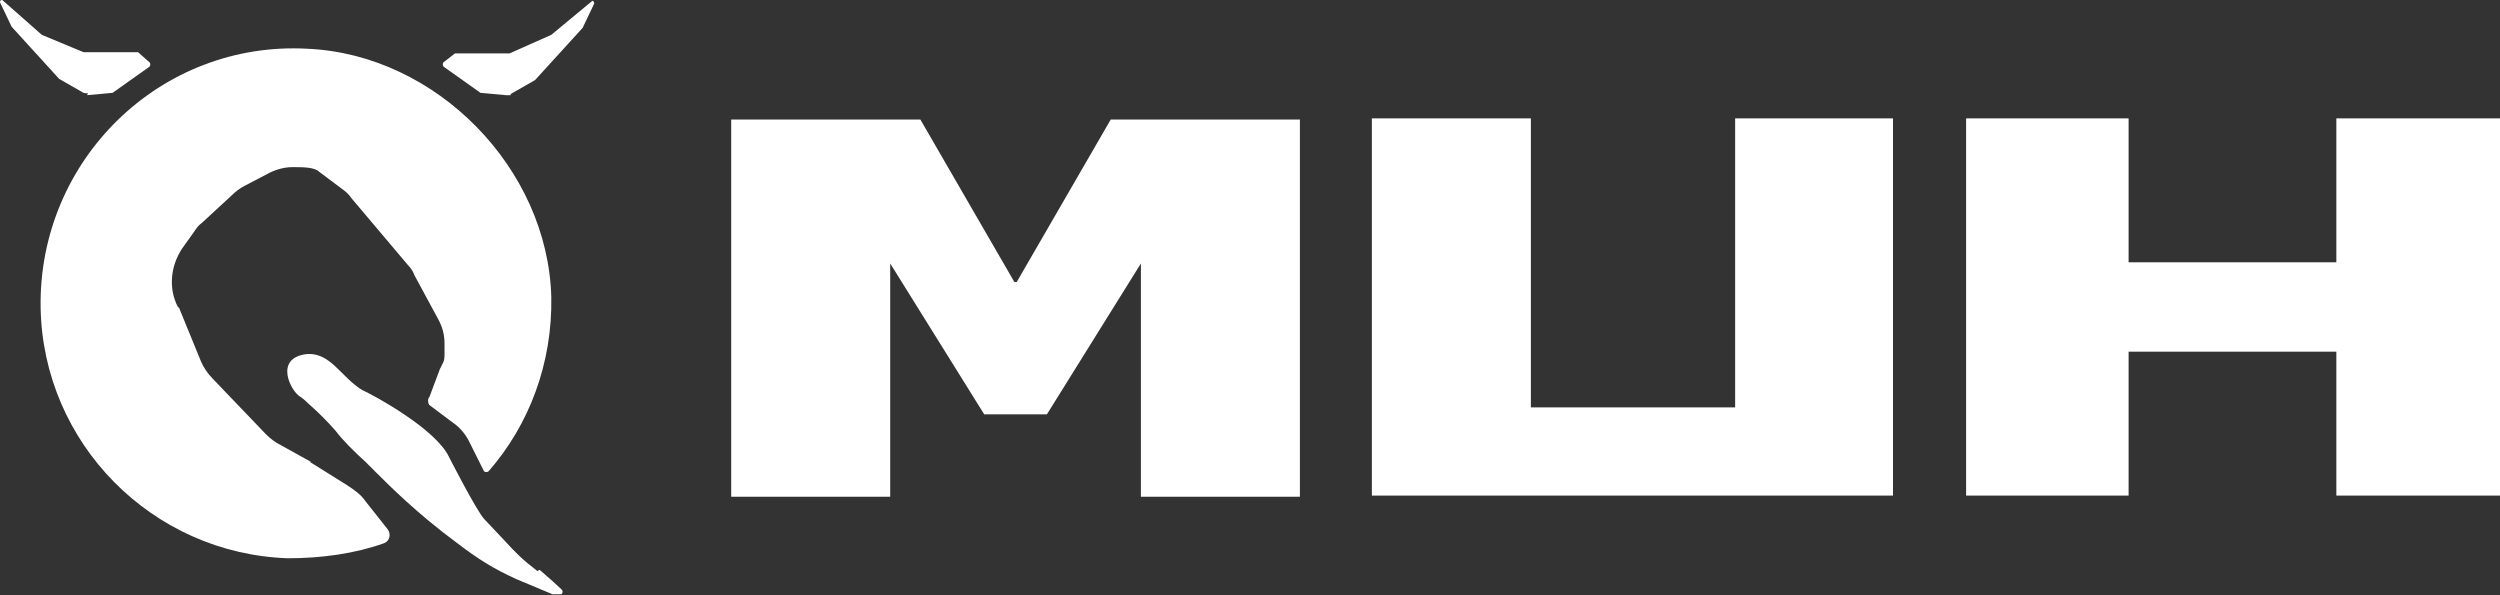
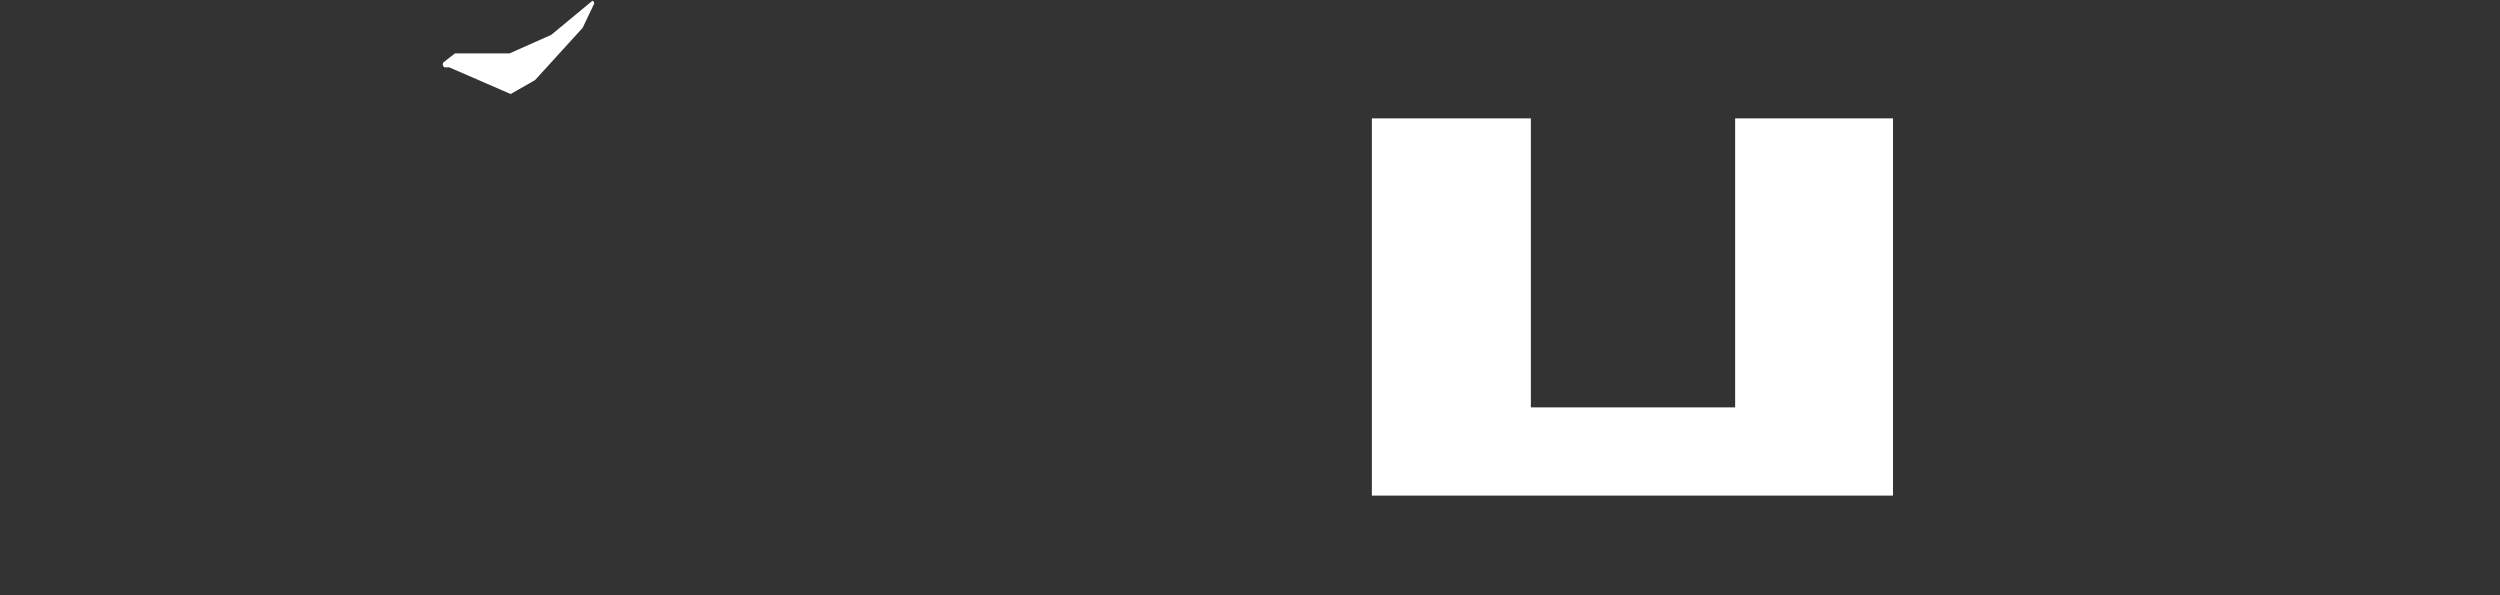
<svg xmlns="http://www.w3.org/2000/svg" id="Ebene_1" version="1.1" viewBox="0 0 215.4 51.3">
  <rect x="0" y="0" width="215.4" height="51.3" fill="#333333" stroke="none" />
  <defs>
    <style> .st0 { fill: #fff; } </style>
  </defs>
  <g>
-     <path class="st0" d="M46.3,49.2c-1.3-1-1.8-1.5-2.9-2.7l-1.7-1.8c-.7-.8-3-5.3-3-5.3-1.1-2.4-6.4-5.3-7.5-5.8-1.8-1.1-2.7-3.2-4.7-3.1h0s0,0,0,0c-3,.3-1.4,3.3-.6,3.7,0,0,.3.2.7.6.8.7,1.6,1.5,2.3,2.3.6.8,1.6,1.8,2.6,2.7.3.3.7.7,1,1,1,1,3.5,3.5,6.9,6,1.7,1.3,3.1,2.2,5.1,3.1l3.1,1.3c.2,0,.4,0,.6,0h.2c.1-.2.1-.3,0-.4-.3-.3-1.2-1.1-1.9-1.7" />
-     <path class="st0" d="M26.8,39.8l-2.7-1.5c-.4-.2-.8-.5-1.2-.9l-4.6-4.8c-.4-.4-.8-1-1-1.5l-1.8-4.4c0-.1-.1-.2-.2-.3,0,0,0,0,0,0-.8-1.6-.6-3.5.4-5l1-1.4c.2-.3.4-.6.7-.8l2.6-2.4c.3-.3.7-.6,1.1-.8l2.1-1.1c.6-.3,1.3-.5,2-.5.9,0,1.9,0,2.3.4l2,1.5c.3.2.6.5.8.8l4.9,5.8c.2.2.4.5.5.8l2,3.7c.4.7.6,1.4.6,2.2v.8c0,.3,0,.6-.1.8-.1.2-.2.4-.3.6l-.9,2.4c-.2.2-.1.6,0,.7l2,1.5c.6.4,1.1,1,1.4,1.6l1.3,2.6c.1.1.3.1.4,0,3.5-4,5.5-9.3,5.4-15-.3-11.1-9.9-20.9-21-21.4C13.8,3.5,3.3,13.8,3.5,26.5c.2,11.7,9.6,21.2,21.3,21.6,2.9,0,5.8-.4,8.3-1.3.5-.2.6-.8.3-1.2l-1.9-2.4c-.4-.6-1-1-1.6-1.4l-3.2-2Z" />
-     <path class="st0" d="M44,8.1l2.1-1.2,4.1-4.5,1-2.1c0-.1-.1-.3-.2-.2l-3.5,2.9-3.6,1.6h-4.7c0,0-.9.7-.9.7-.2.1-.2.4,0,.5l3.1,2.2,2.2.2c.1,0,.3,0,.4,0" />
-     <path class="st0" d="M7.5,8.2l2.2-.2,3.1-2.2c.2-.1.2-.4,0-.5l-.9-.8h-4.7c0,0-3.6-1.5-3.6-1.5L.2,0C.1,0,0,0,0,.2l1,2.1,4.1,4.5,2.1,1.2c.1,0,.3.1.4,0" />
+     <path class="st0" d="M44,8.1l2.1-1.2,4.1-4.5,1-2.1c0-.1-.1-.3-.2-.2l-3.5,2.9-3.6,1.6h-4.7c0,0-.9.7-.9.7-.2.1-.2.4,0,.5c.1,0,.3,0,.4,0" />
  </g>
-   <polygon class="st0" points="84.8 35.7 76.7 22.7 76.7 42.8 63 42.8 63 10.3 79.3 10.3 87.4 24.3 87.6 24.3 95.7 10.3 112 10.3 112 42.8 98.3 42.8 98.3 22.7 90.2 35.7 84.8 35.7" />
  <polygon class="st0" points="149.5 10.2 149.5 35.1 131.9 35.1 131.9 10.2 118.2 10.2 118.2 42.7 163.1 42.7 163.1 10.2 149.5 10.2" />
-   <polygon class="st0" points="201.3 10.2 201.3 22.6 183.4 22.6 183.4 10.2 169.4 10.2 169.4 42.7 183.4 42.7 183.4 30.3 201.3 30.3 201.3 42.7 215.4 42.7 215.4 10.2 201.3 10.2" />
</svg>